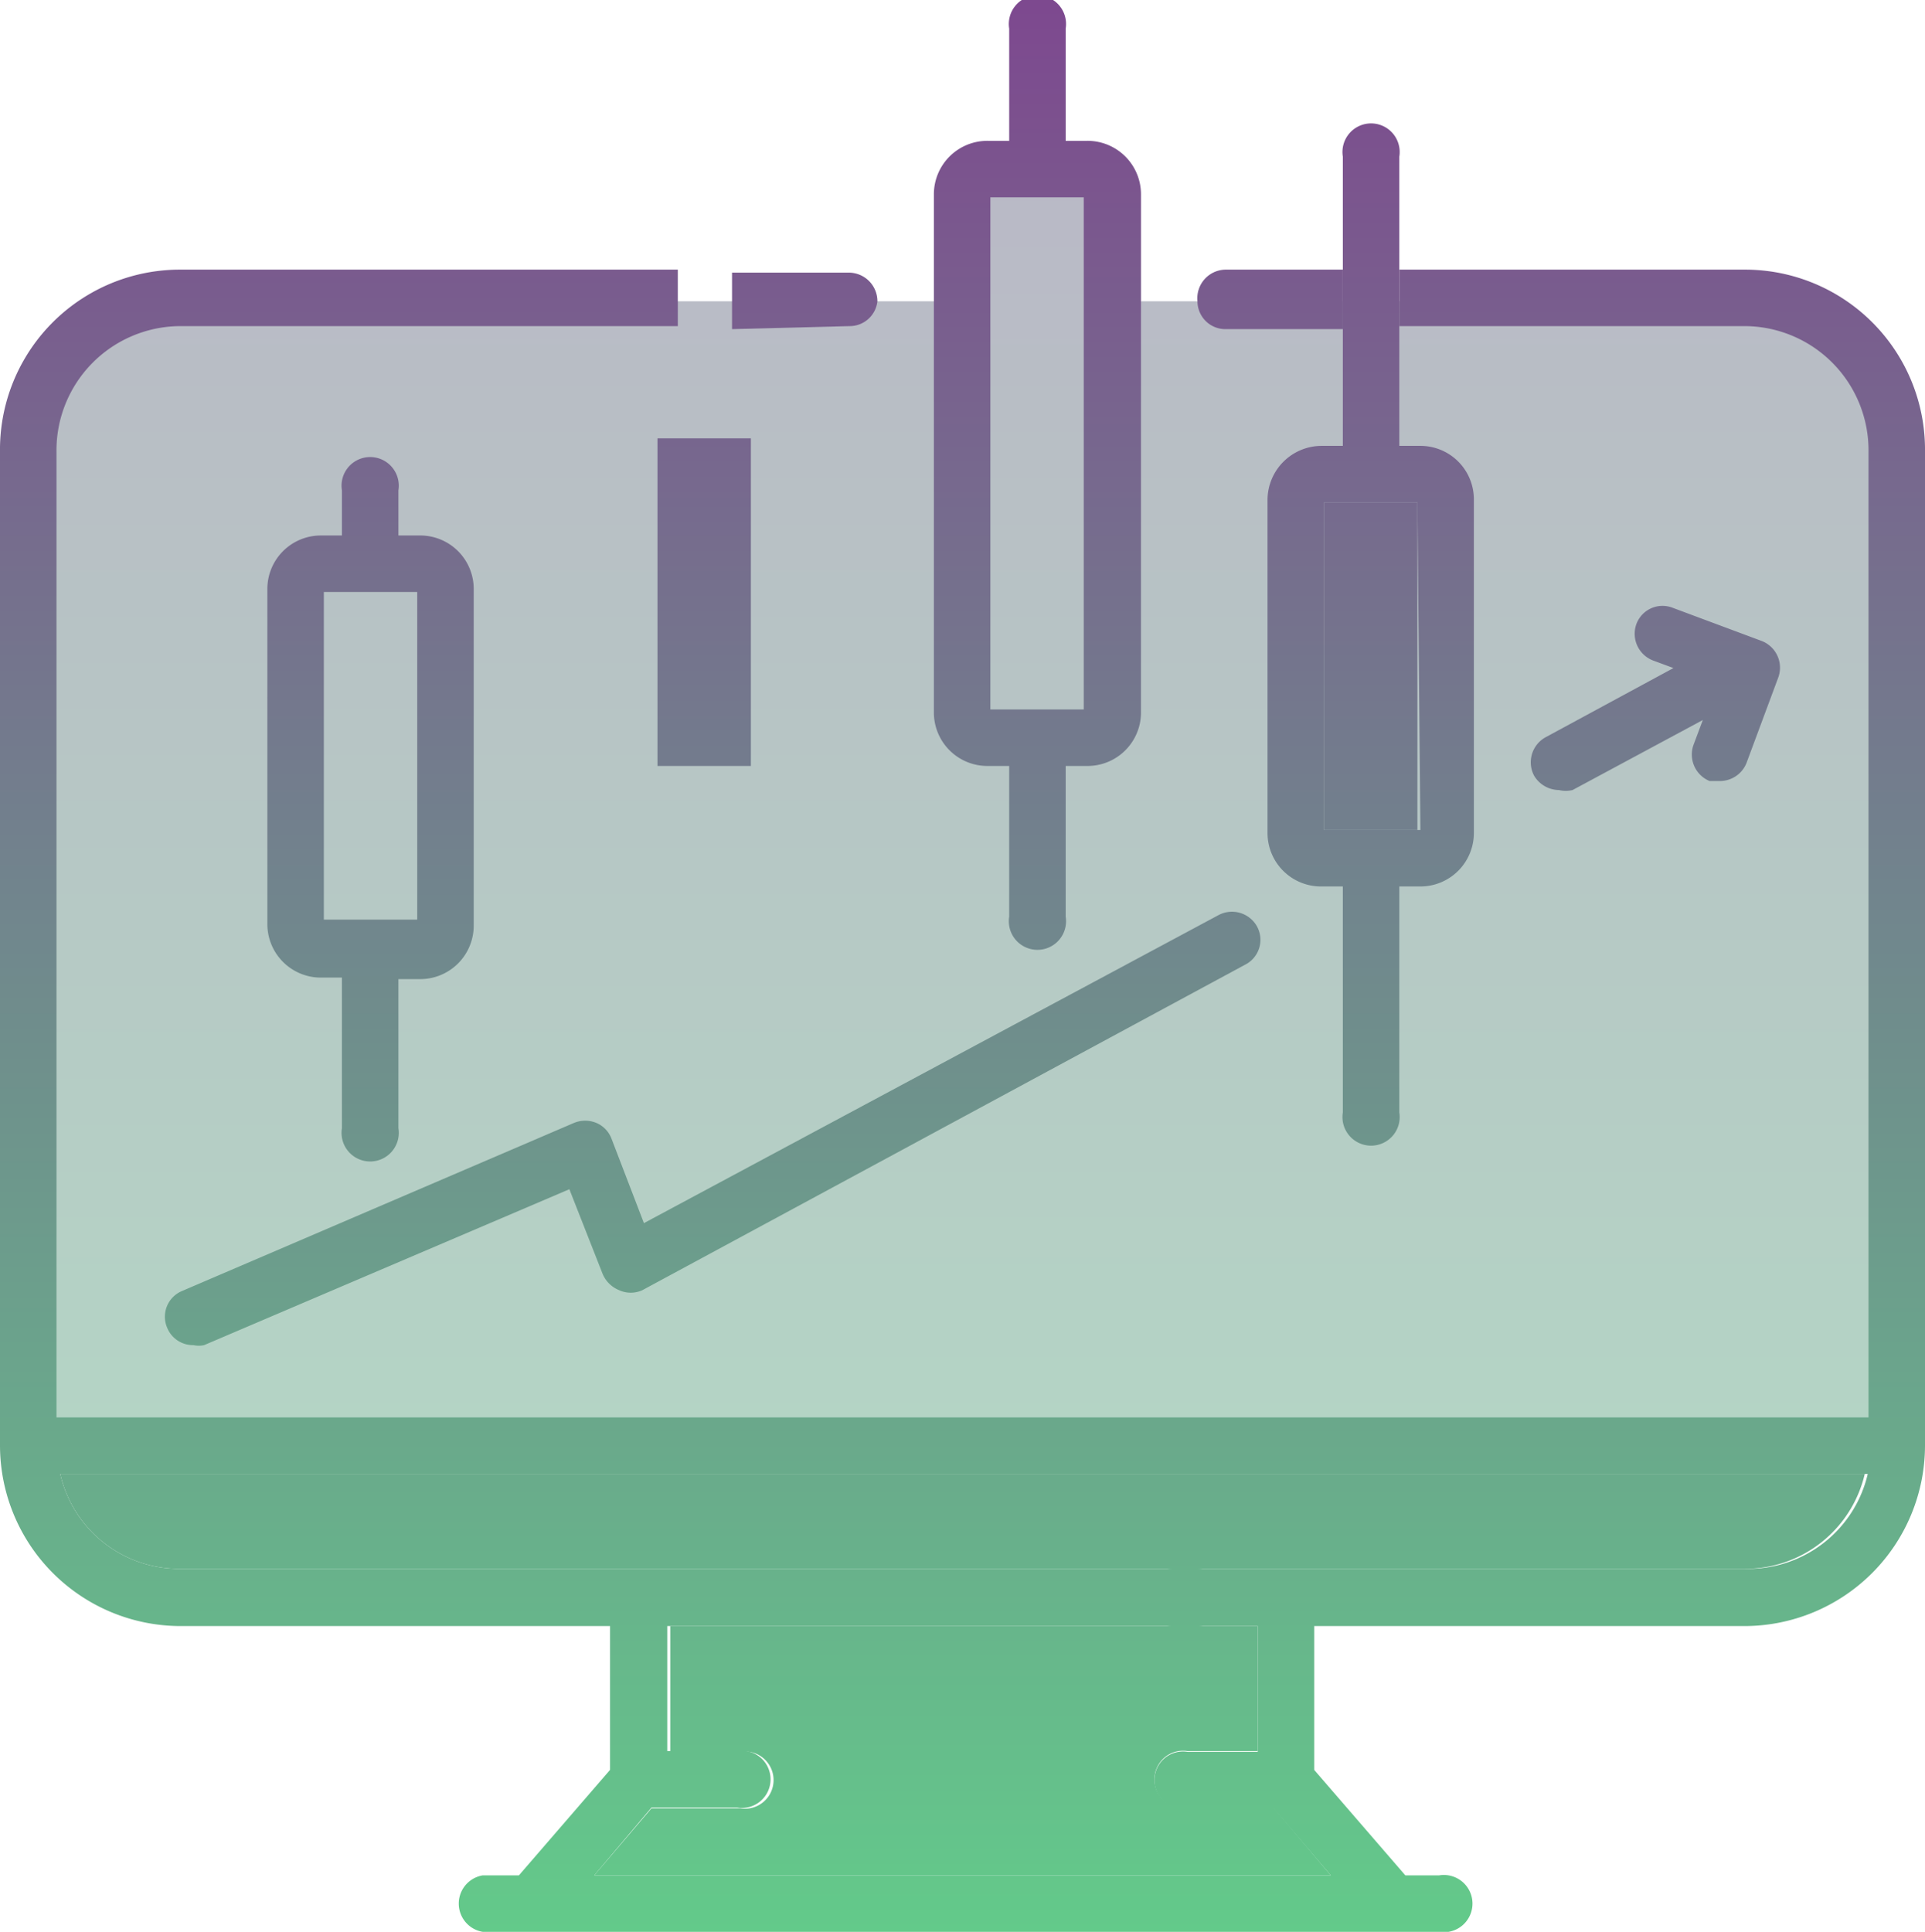
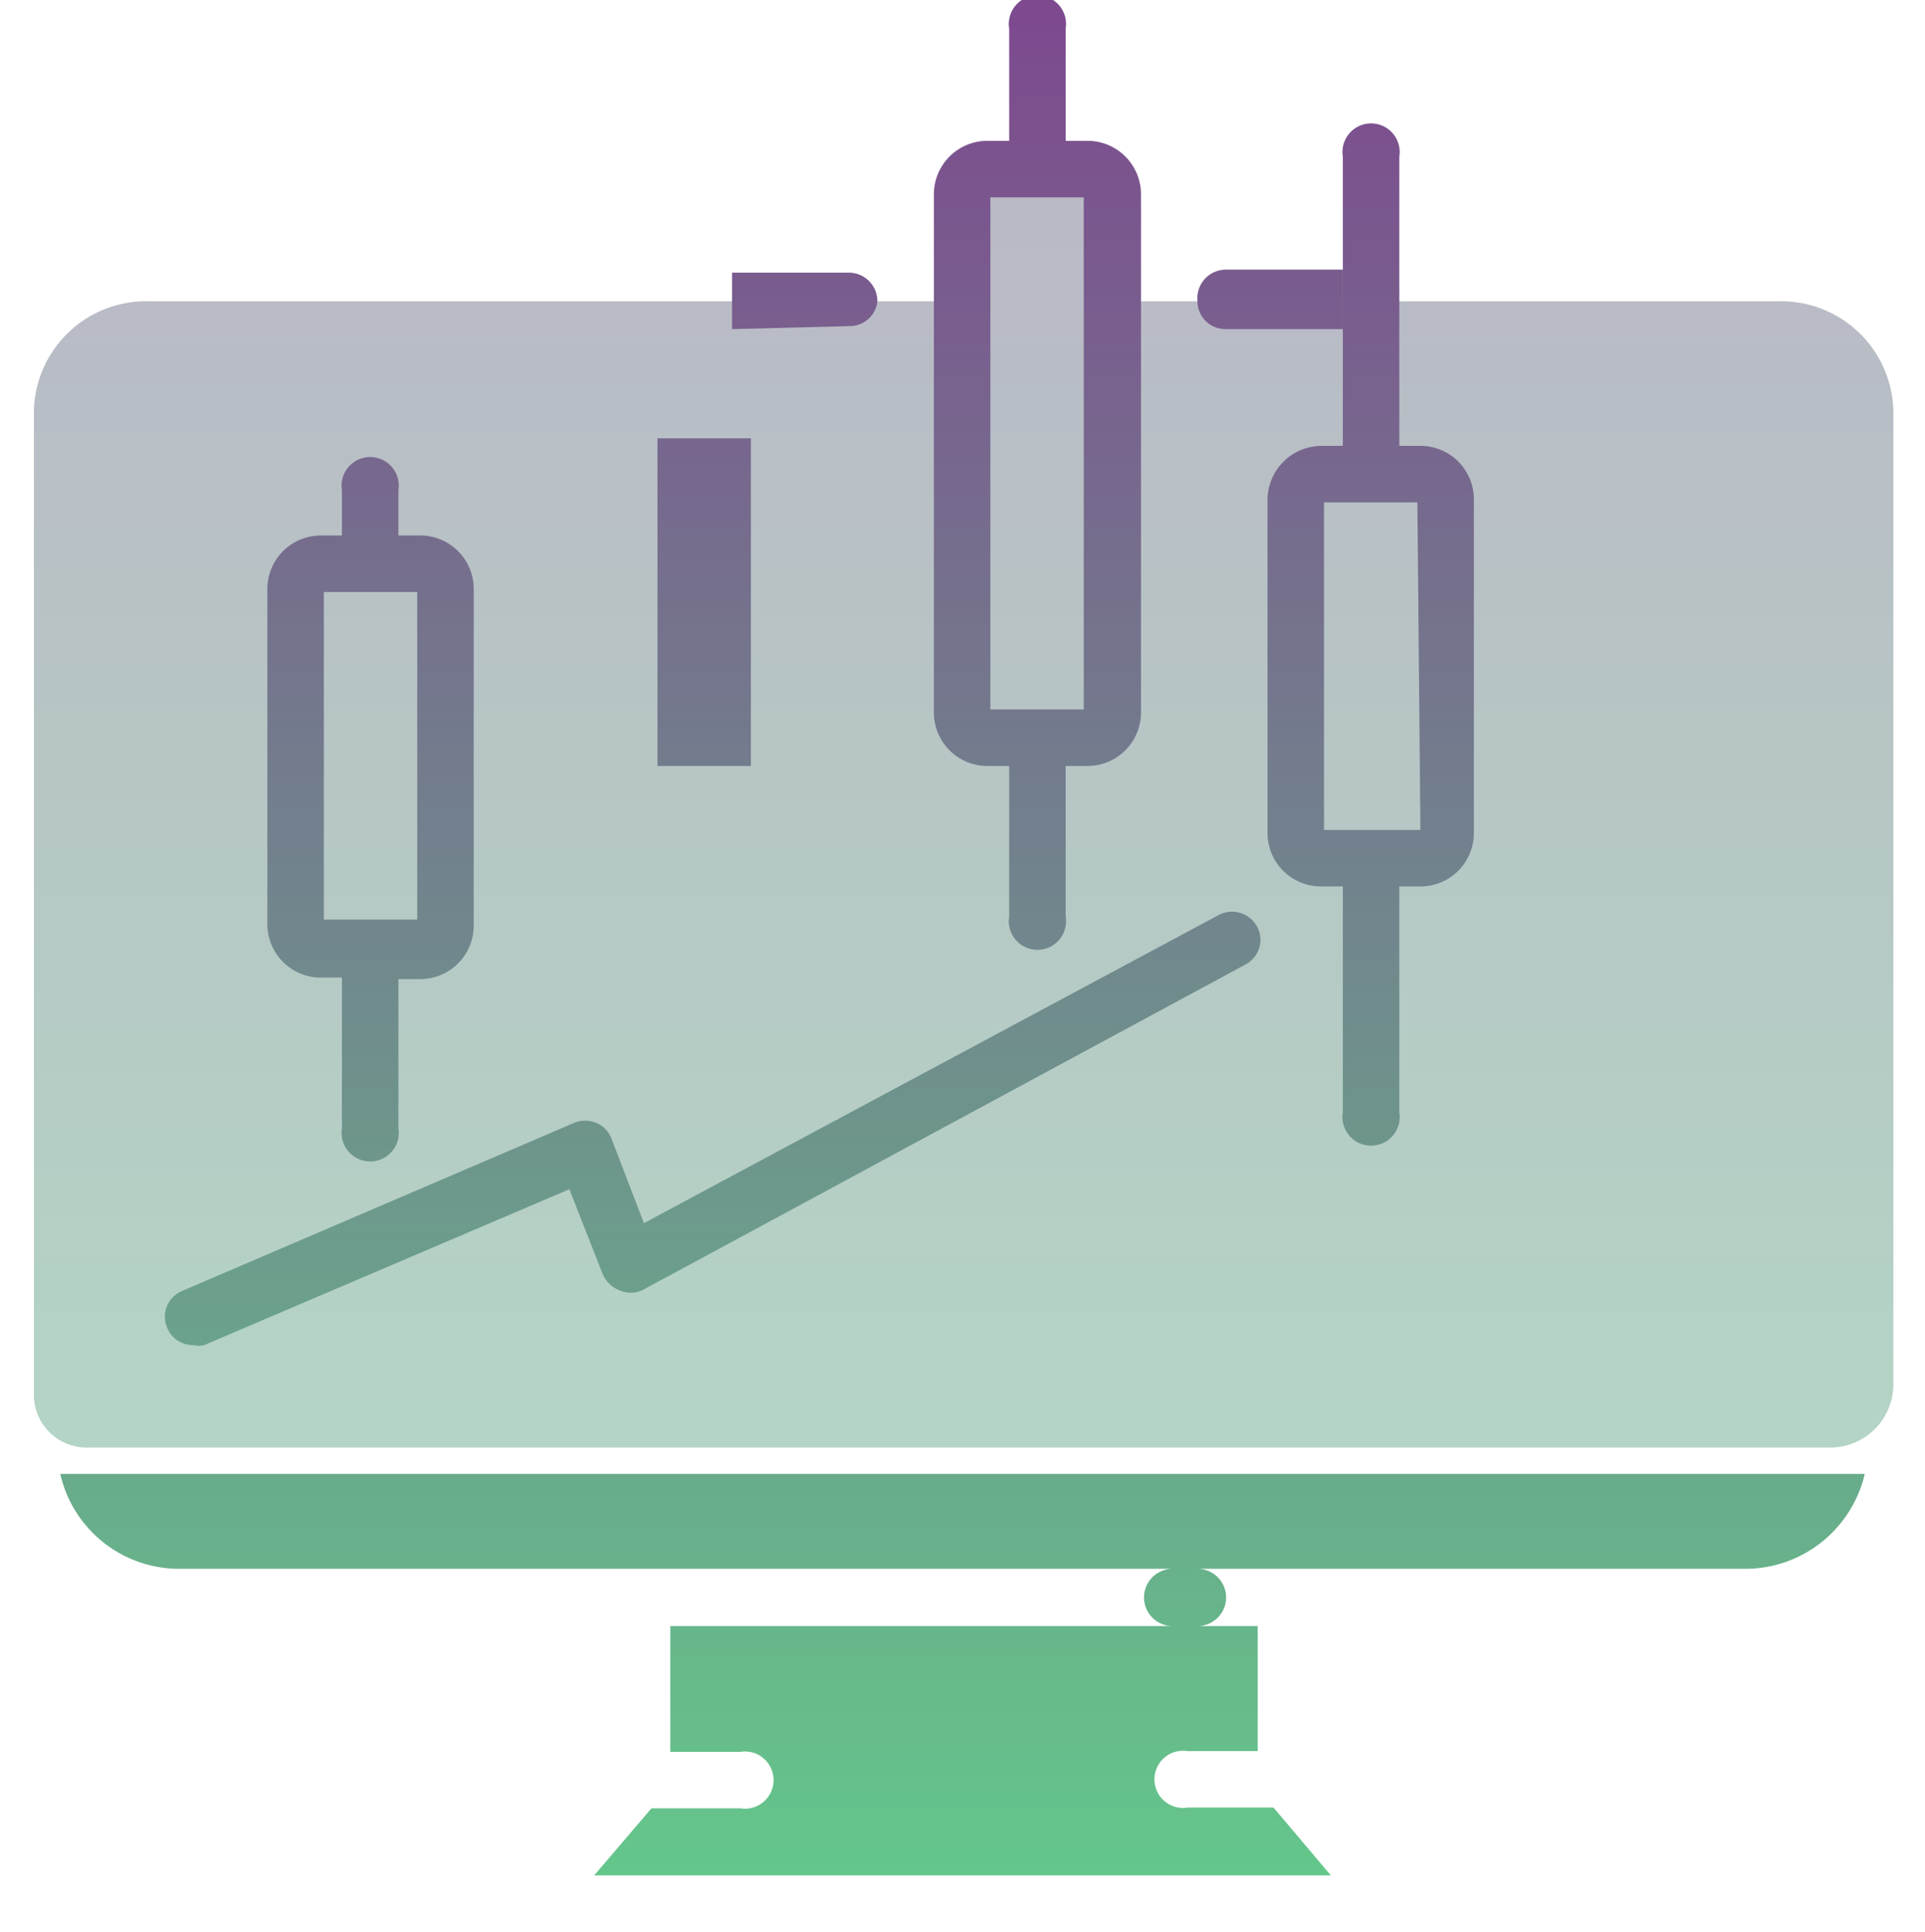
<svg xmlns="http://www.w3.org/2000/svg" xmlns:xlink="http://www.w3.org/1999/xlink" viewBox="0 0 25.56 25.65">
  <defs>
    <style>.cls-1{opacity:0.5;fill:url(#Nepojmenovaný_přechod_4);}.cls-2{fill:url(#Nepojmenovaný_přechod_4-2);}.cls-3{fill:url(#Nepojmenovaný_přechod_4-3);}.cls-4{fill:url(#Nepojmenovaný_přechod_4-4);}.cls-5{fill:url(#Nepojmenovaný_přechod_4-5);}.cls-6{fill:url(#Nepojmenovaný_přechod_4-6);}.cls-7{fill:url(#Nepojmenovaný_přechod_4-7);}.cls-8{fill:url(#Nepojmenovaný_přechod_4-8);}.cls-9{fill:url(#Nepojmenovaný_přechod_4-9);}.cls-10{fill:url(#Nepojmenovaný_přechod_4-14);}</style>
    <linearGradient id="Nepojmenovaný_přechod_4" x1="12.79" y1="-13.6" x2="12.79" y2="31.82" gradientUnits="userSpaceOnUse">
      <stop offset="0" stop-color="#7f408f" />
      <stop offset="1" stop-color="#61d48a" />
    </linearGradient>
    <linearGradient id="Nepojmenovaný_přechod_4-2" x1="4.92" y1="-1.7" x2="4.92" y2="27.63" xlink:href="#Nepojmenovaný_přechod_4" />
    <linearGradient id="Nepojmenovaný_přechod_4-3" x1="13.77" y1="-1.7" x2="13.77" y2="27.63" xlink:href="#Nepojmenovaný_přechod_4" />
    <linearGradient id="Nepojmenovaný_přechod_4-4" x1="21.98" y1="-1.7" x2="21.98" y2="27.63" xlink:href="#Nepojmenovaný_přechod_4" />
    <linearGradient id="Nepojmenovaný_přechod_4-5" x1="9.46" y1="-1.7" x2="9.46" y2="27.63" xlink:href="#Nepojmenovaný_přechod_4" />
    <linearGradient id="Nepojmenovaný_přechod_4-6" x1="12.78" y1="-1.7" x2="12.78" y2="27.63" xlink:href="#Nepojmenovaný_přechod_4" />
    <linearGradient id="Nepojmenovaný_přechod_4-7" x1="9.35" y1="-1.7" x2="9.35" y2="27.63" xlink:href="#Nepojmenovaný_přechod_4" />
    <linearGradient id="Nepojmenovaný_přechod_4-8" x1="18.2" y1="-1.7" x2="18.2" y2="27.63" xlink:href="#Nepojmenovaný_přechod_4" />
    <linearGradient id="Nepojmenovaný_přechod_4-9" x1="10.69" y1="-1.7" x2="10.69" y2="27.63" xlink:href="#Nepojmenovaný_přechod_4" />
    <linearGradient id="Nepojmenovaný_přechod_4-14" x1="16.86" y1="-1.7" x2="16.86" y2="27.63" xlink:href="#Nepojmenovaný_přechod_4" />
  </defs>
  <g id="Vrstva_2" data-name="Vrstva 2">
    <g id="Capa_1" data-name="Capa 1">
      <path class="cls-1" d="M23.65,4H14.86V2.33H12.79V4H1.94A1.49,1.49,0,0,0,.45,5.45V18.51a.7.7,0,0,0,.7.71H24.3a.84.84,0,0,0,.84-.84V5.45A1.49,1.49,0,0,0,23.65,4Z" />
      <path class="cls-2" d="M3.92,8.89a.37.37,0,0,0-.37.38v3a.71.71,0,0,0,.71.71h.28v2a.38.38,0,1,0,.75,0V13h.28a.71.71,0,0,0,.72-.71V7.82a.71.71,0,0,0-.72-.71H5.29v-.6a.38.38,0,1,0-.75,0v.6H4.26a.71.71,0,0,0-.71.71v2.31c0,.21.16,0,.37,0a.37.37,0,0,0,.38-.37V7.86H5.54v4.35H4.3V9.27A.38.38,0,0,0,3.92,8.89Z" />
      <path class="cls-3" d="M13.12,10.17h.28v2a.38.38,0,1,0,.75,0v-2h.28a.71.71,0,0,0,.72-.71V4.59a.38.38,0,1,0-.76,0V9.42H13.15V2.62h1.24V5.4c0,.2.17-.11.38-.11a.38.38,0,0,0,.38-.38V2.58a.71.71,0,0,0-.72-.71h-.28V.38a.38.38,0,1,0-.75,0V1.87h-.28a.71.71,0,0,0-.72.71V9.46a.71.71,0,0,0,.72.71Z" />
-       <path class="cls-4" d="M20.37,10.3a.39.39,0,0,0,.33.19.39.39,0,0,0,.18,0l1.73-.93-.12.32a.38.38,0,0,0,.21.49l.14,0a.38.38,0,0,0,.35-.24L23.61,9a.38.38,0,0,0-.22-.49l-1.18-.44a.37.37,0,0,0-.48.21.38.38,0,0,0,.22.49l.27.1-1.7.92a.38.38,0,0,0-.15.51Z" />
      <path class="cls-5" d="M2.22,17.63a.37.37,0,0,0,.35.23.32.32,0,0,0,.14,0l4.85-2.07L8,16.91a.4.4,0,0,0,.22.22.37.37,0,0,0,.31,0l8-4.32a.37.37,0,0,0,.16-.51.38.38,0,0,0-.51-.15L8.55,16.24l-.43-1.12a.37.37,0,0,0-.2-.21.39.39,0,0,0-.3,0l-5.2,2.23a.37.37,0,0,0-.2.49Z" />
      <path class="cls-6" d="M2.39,20.83H15.9a.38.38,0,0,1,0,.76h-7v1.67h.93a.38.38,0,1,1,0,.75H8.65l-.76.89h9.78L16.91,24H15.77a.38.38,0,1,1,0-.75h.93V21.59H15.57a.38.38,0,0,1,0-.76h7.6a1.63,1.63,0,0,0,1.59-1.26H.8A1.62,1.62,0,0,0,2.39,20.83Z" />
      <rect class="cls-7" x="8.73" y="5.82" width="1.24" height="4.35" />
-       <polygon class="cls-8" points="17.58 11.02 18.82 11.02 18.82 11.02 18.82 6.67 17.58 6.67 17.58 11.02" />
      <path class="cls-9" d="M11.28,4.33A.37.37,0,0,0,11.65,4a.38.38,0,0,0-.37-.38H9.72v.75Z" />
      <path class="cls-7" d="M10,5.07H9.72V3.4A.38.38,0,1,0,9,3.4V5.07H8.69A.72.72,0,0,0,8,5.78V10.2a.72.72,0,0,0,.72.71H9v3.32a.38.38,0,1,0,.75,0V10.91H10a.71.71,0,0,0,.72-.71V5.78A.71.71,0,0,0,10,5.07Zm0,5.09H8.73V5.82H10Z" />
-       <polygon class="cls-8" points="17.58 11.02 18.82 11.02 18.82 11.02 18.82 6.67 17.58 6.67 17.58 11.02" />
      <path class="cls-6" d="M2.39,20.83H15.9a.38.38,0,0,1,0,.76h-7v1.67h.93a.38.38,0,1,1,0,.75H8.65l-.76.89h9.78L16.91,24H15.77a.38.38,0,1,1,0-.75h.93V21.59H15.57a.38.38,0,0,1,0-.76h7.6a1.63,1.63,0,0,0,1.59-1.26H.8A1.62,1.62,0,0,0,2.39,20.83Z" />
-       <path class="cls-6" d="M23.17,3.58H18.58v.75h4.59A1.65,1.65,0,0,1,24.81,6V18.82H.75V6A1.65,1.65,0,0,1,2.39,4.33H9V3.58H2.39A2.39,2.39,0,0,0,0,6V19.2a2.4,2.4,0,0,0,2.39,2.39H8.1V23.5L6.89,24.9H6.41a.38.38,0,0,0,0,.75h12.7a.38.38,0,1,0,0-.75h-.45l-1.21-1.4V21.59h5.72a2.4,2.4,0,0,0,2.39-2.39V6A2.39,2.39,0,0,0,23.17,3.58Zm0,17.25h-7.6a.38.38,0,0,0,0,.76H16.7v1.67h-.93a.38.38,0,1,0,0,.75h1.14l.76.89H7.89L8.65,24H9.79a.38.38,0,1,0,0-.75H8.86V21.59h7a.38.38,0,0,0,0-.76H2.39A1.62,1.62,0,0,1,.8,19.57h24A1.63,1.63,0,0,1,23.17,20.83Z" />
      <path class="cls-10" d="M16.27,3.58A.38.38,0,0,0,15.9,4a.37.37,0,0,0,.37.37h1.56V3.58Z" />
      <path class="cls-8" d="M18.86,5.92h-.28V2.08a.38.38,0,1,0-.75,0V5.92h-.28a.72.72,0,0,0-.72.72v4.42a.71.71,0,0,0,.72.71h.28v3a.38.38,0,1,0,.75,0v-3h.28a.71.71,0,0,0,.71-.71V6.64A.71.71,0,0,0,18.86,5.92Zm0,5.1H17.58V6.67h1.24Z" />
    </g>
  </g>
</svg>